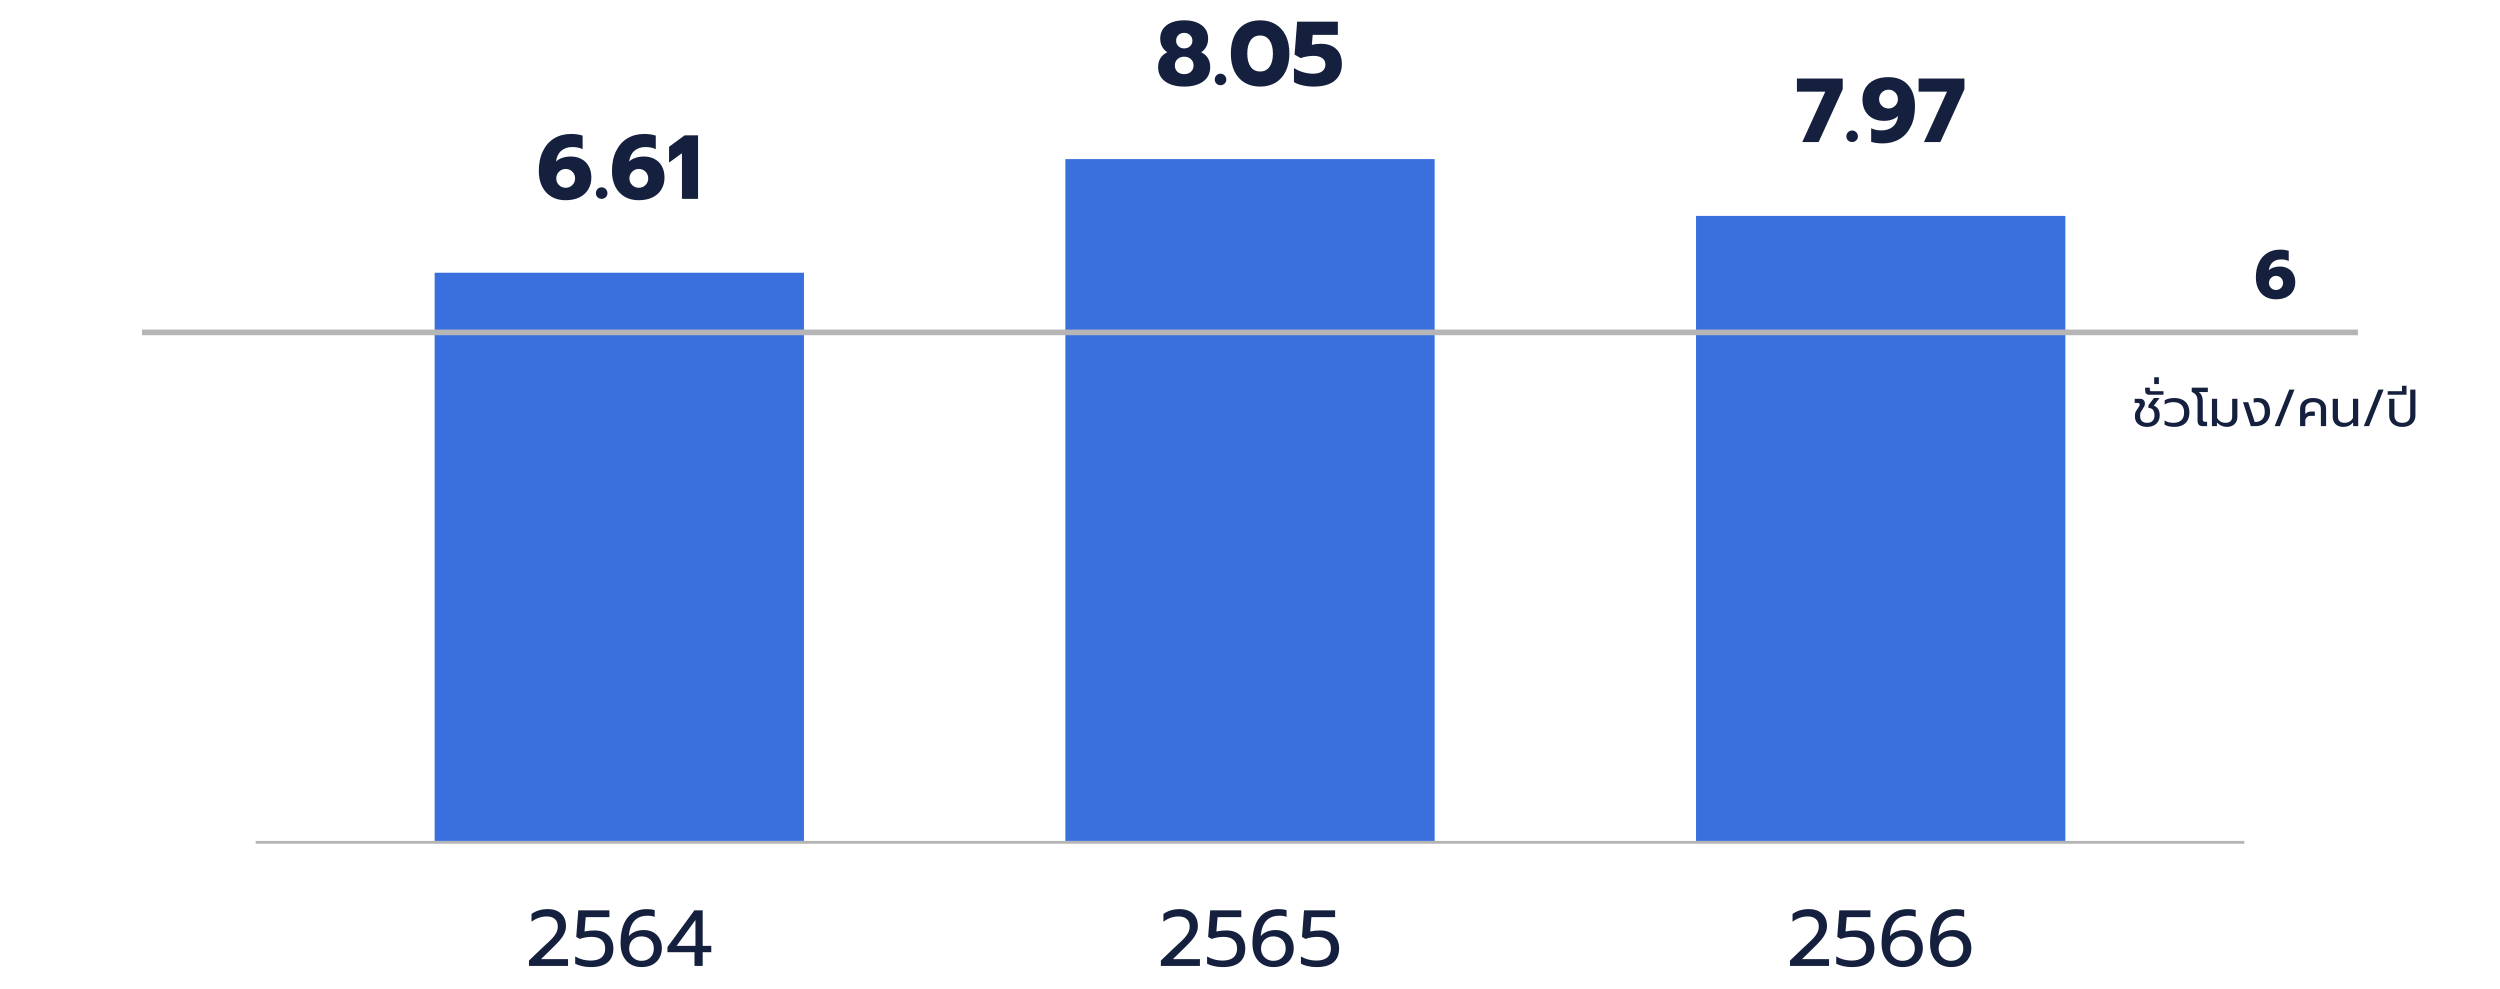
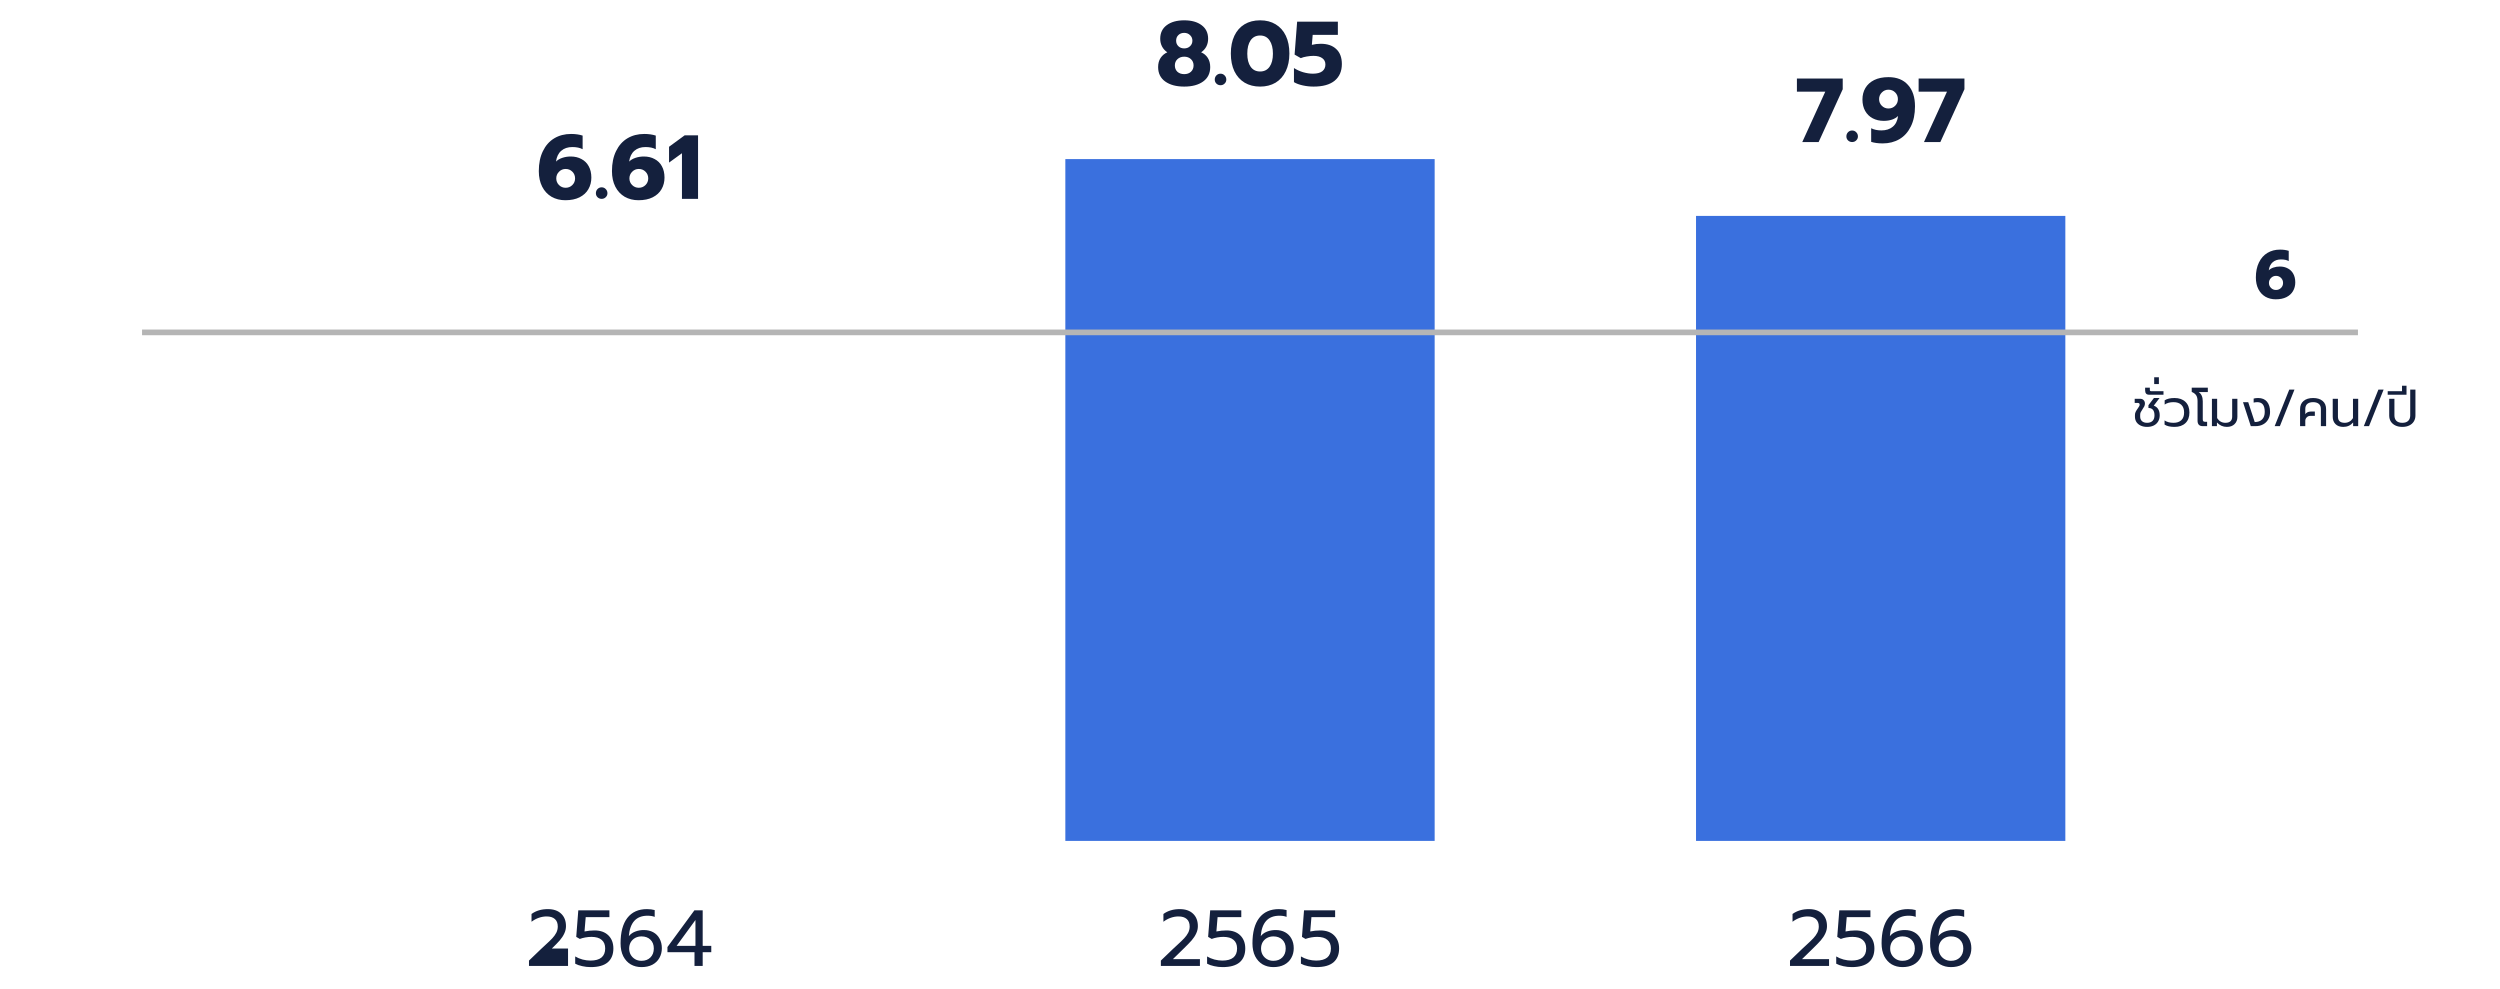
<svg xmlns="http://www.w3.org/2000/svg" width="440" height="174" viewBox="0 0 440 174" fill="none">
-   <line x1="45" y1="148.25" x2="395" y2="148.25" stroke="#B5B5B5" stroke-width="0.5" />
  <path d="M99.502 35.24C98.595 35.24 97.784 35.037 97.07 34.632C96.366 34.216 95.816 33.624 95.422 32.856C95.027 32.077 94.83 31.165 94.83 30.12C94.83 28.755 95.07 27.581 95.55 26.6C96.03 25.608 96.696 24.856 97.55 24.344C98.403 23.832 99.39 23.576 100.51 23.576C101.267 23.576 101.944 23.672 102.542 23.864V26.264C102.072 26.008 101.47 25.88 100.734 25.88C99.934 25.88 99.283 26.099 98.782 26.536C98.28 26.963 97.971 27.597 97.854 28.44C98.12 28.163 98.488 27.944 98.958 27.784C99.427 27.624 99.923 27.544 100.446 27.544C101.16 27.544 101.79 27.693 102.334 27.992C102.888 28.28 103.315 28.701 103.614 29.256C103.923 29.811 104.078 30.477 104.078 31.256C104.078 32.013 103.902 32.696 103.55 33.304C103.208 33.901 102.691 34.376 101.998 34.728C101.315 35.069 100.483 35.24 99.502 35.24ZM99.55 33.048C100.019 33.048 100.414 32.888 100.734 32.568C101.054 32.248 101.214 31.859 101.214 31.4C101.214 30.931 101.054 30.536 100.734 30.216C100.414 29.896 100.019 29.736 99.55 29.736C99.091 29.736 98.702 29.901 98.382 30.232C98.062 30.552 97.902 30.941 97.902 31.4C97.902 31.859 98.062 32.248 98.382 32.568C98.702 32.888 99.091 33.048 99.55 33.048ZM105.885 35C105.607 35 105.367 34.904 105.165 34.712C104.973 34.52 104.877 34.285 104.877 34.008C104.877 33.72 104.973 33.475 105.165 33.272C105.367 33.069 105.607 32.968 105.885 32.968C106.173 32.968 106.413 33.069 106.605 33.272C106.807 33.475 106.909 33.72 106.909 34.008C106.909 34.285 106.807 34.52 106.605 34.712C106.413 34.904 106.173 35 105.885 35ZM112.377 35.24C111.47 35.24 110.659 35.037 109.945 34.632C109.241 34.216 108.691 33.624 108.297 32.856C107.902 32.077 107.705 31.165 107.705 30.12C107.705 28.755 107.945 27.581 108.425 26.6C108.905 25.608 109.571 24.856 110.425 24.344C111.278 23.832 112.265 23.576 113.385 23.576C114.142 23.576 114.819 23.672 115.417 23.864V26.264C114.947 26.008 114.345 25.88 113.609 25.88C112.809 25.88 112.158 26.099 111.657 26.536C111.155 26.963 110.846 27.597 110.729 28.44C110.995 28.163 111.363 27.944 111.833 27.784C112.302 27.624 112.798 27.544 113.321 27.544C114.035 27.544 114.665 27.693 115.209 27.992C115.763 28.28 116.19 28.701 116.489 29.256C116.798 29.811 116.953 30.477 116.953 31.256C116.953 32.013 116.777 32.696 116.425 33.304C116.083 33.901 115.566 34.376 114.873 34.728C114.19 35.069 113.358 35.24 112.377 35.24ZM112.425 33.048C112.894 33.048 113.289 32.888 113.609 32.568C113.929 32.248 114.089 31.859 114.089 31.4C114.089 30.931 113.929 30.536 113.609 30.216C113.289 29.896 112.894 29.736 112.425 29.736C111.966 29.736 111.577 29.901 111.257 30.232C110.937 30.552 110.777 30.941 110.777 31.4C110.777 31.859 110.937 32.248 111.257 32.568C111.577 32.888 111.966 33.048 112.425 33.048ZM120.024 26.968L117.752 28.616V25.832L120.504 23.816H122.856V35H120.024V26.968Z" fill="#14203D" />
-   <rect width="65" height="100" transform="translate(76.5 48)" fill="#3A70DE" />
-   <path d="M93.101 169.062L95.215 167.032C95.401 166.845 95.663 166.603 95.999 166.304C96.531 165.819 96.937 165.427 97.217 165.128C97.497 164.829 97.725 164.512 97.903 164.176C98.08 163.831 98.169 163.462 98.169 163.07C98.169 162.491 98.001 162.053 97.665 161.754C97.329 161.446 96.839 161.292 96.195 161.292C95.756 161.292 95.303 161.371 94.837 161.53C94.379 161.689 93.95 161.922 93.549 162.23V160.858C94.333 160.289 95.289 160.004 96.419 160.004C97.427 160.004 98.211 160.275 98.771 160.816C99.331 161.348 99.611 162.076 99.611 163C99.611 163.448 99.513 163.877 99.317 164.288C99.13 164.699 98.864 165.105 98.519 165.506C98.173 165.898 97.707 166.379 97.119 166.948L95.215 168.81H99.975V170H93.101V169.062ZM103.965 170.21C103.452 170.21 102.953 170.154 102.467 170.042C101.982 169.939 101.571 169.795 101.235 169.608V168.334C101.618 168.567 102.052 168.749 102.537 168.88C103.023 169.001 103.485 169.062 103.923 169.062C104.773 169.062 105.417 168.885 105.855 168.53C106.294 168.166 106.513 167.634 106.513 166.934C106.513 166.271 106.308 165.767 105.897 165.422C105.496 165.067 104.894 164.89 104.091 164.89C103.755 164.89 103.401 164.923 103.027 164.988C102.663 165.053 102.337 165.142 102.047 165.254L101.417 164.89L101.781 160.214H107.255V161.418H103.083L102.873 163.938C103.452 163.817 104.04 163.756 104.637 163.756C105.673 163.756 106.485 164.045 107.073 164.624C107.661 165.203 107.955 165.973 107.955 166.934C107.955 167.989 107.624 168.801 106.961 169.37C106.299 169.93 105.3 170.21 103.965 170.21ZM112.902 170.21C112.202 170.21 111.572 170.051 111.012 169.734C110.461 169.407 110.023 168.931 109.696 168.306C109.379 167.671 109.22 166.911 109.22 166.024C109.22 164.083 109.617 162.594 110.41 161.558C111.213 160.522 112.361 160.004 113.854 160.004C114.367 160.004 114.825 160.06 115.226 160.172V161.376C114.899 161.236 114.479 161.166 113.966 161.166C111.969 161.166 110.872 162.365 110.676 164.764C110.956 164.409 111.325 164.143 111.782 163.966C112.249 163.779 112.757 163.686 113.308 163.686C113.943 163.686 114.498 163.817 114.974 164.078C115.45 164.339 115.819 164.713 116.08 165.198C116.351 165.683 116.486 166.248 116.486 166.892C116.486 167.527 116.341 168.096 116.052 168.6C115.772 169.104 115.361 169.501 114.82 169.79C114.279 170.07 113.639 170.21 112.902 170.21ZM112.902 169.104C113.555 169.104 114.078 168.908 114.47 168.516C114.871 168.115 115.072 167.587 115.072 166.934C115.072 166.281 114.871 165.763 114.47 165.38C114.078 164.997 113.555 164.806 112.902 164.806C112.501 164.806 112.132 164.895 111.796 165.072C111.469 165.249 111.208 165.501 111.012 165.828C110.825 166.155 110.732 166.533 110.732 166.962C110.732 167.345 110.821 167.699 110.998 168.026C111.185 168.353 111.441 168.614 111.768 168.81C112.095 169.006 112.473 169.104 112.902 169.104ZM122.231 167.592H117.471V166.682L122.217 160.214H123.673V166.472H125.185V167.592H123.673V170H122.231V167.592ZM122.399 166.472V161.922L119.081 166.472H122.399Z" fill="#14203D" />
+   <path d="M93.101 169.062L95.215 167.032C95.401 166.845 95.663 166.603 95.999 166.304C96.531 165.819 96.937 165.427 97.217 165.128C97.497 164.829 97.725 164.512 97.903 164.176C98.08 163.831 98.169 163.462 98.169 163.07C98.169 162.491 98.001 162.053 97.665 161.754C97.329 161.446 96.839 161.292 96.195 161.292C95.756 161.292 95.303 161.371 94.837 161.53C94.379 161.689 93.95 161.922 93.549 162.23V160.858C94.333 160.289 95.289 160.004 96.419 160.004C97.427 160.004 98.211 160.275 98.771 160.816C99.331 161.348 99.611 162.076 99.611 163C99.611 163.448 99.513 163.877 99.317 164.288C99.13 164.699 98.864 165.105 98.519 165.506C98.173 165.898 97.707 166.379 97.119 166.948H99.975V170H93.101V169.062ZM103.965 170.21C103.452 170.21 102.953 170.154 102.467 170.042C101.982 169.939 101.571 169.795 101.235 169.608V168.334C101.618 168.567 102.052 168.749 102.537 168.88C103.023 169.001 103.485 169.062 103.923 169.062C104.773 169.062 105.417 168.885 105.855 168.53C106.294 168.166 106.513 167.634 106.513 166.934C106.513 166.271 106.308 165.767 105.897 165.422C105.496 165.067 104.894 164.89 104.091 164.89C103.755 164.89 103.401 164.923 103.027 164.988C102.663 165.053 102.337 165.142 102.047 165.254L101.417 164.89L101.781 160.214H107.255V161.418H103.083L102.873 163.938C103.452 163.817 104.04 163.756 104.637 163.756C105.673 163.756 106.485 164.045 107.073 164.624C107.661 165.203 107.955 165.973 107.955 166.934C107.955 167.989 107.624 168.801 106.961 169.37C106.299 169.93 105.3 170.21 103.965 170.21ZM112.902 170.21C112.202 170.21 111.572 170.051 111.012 169.734C110.461 169.407 110.023 168.931 109.696 168.306C109.379 167.671 109.22 166.911 109.22 166.024C109.22 164.083 109.617 162.594 110.41 161.558C111.213 160.522 112.361 160.004 113.854 160.004C114.367 160.004 114.825 160.06 115.226 160.172V161.376C114.899 161.236 114.479 161.166 113.966 161.166C111.969 161.166 110.872 162.365 110.676 164.764C110.956 164.409 111.325 164.143 111.782 163.966C112.249 163.779 112.757 163.686 113.308 163.686C113.943 163.686 114.498 163.817 114.974 164.078C115.45 164.339 115.819 164.713 116.08 165.198C116.351 165.683 116.486 166.248 116.486 166.892C116.486 167.527 116.341 168.096 116.052 168.6C115.772 169.104 115.361 169.501 114.82 169.79C114.279 170.07 113.639 170.21 112.902 170.21ZM112.902 169.104C113.555 169.104 114.078 168.908 114.47 168.516C114.871 168.115 115.072 167.587 115.072 166.934C115.072 166.281 114.871 165.763 114.47 165.38C114.078 164.997 113.555 164.806 112.902 164.806C112.501 164.806 112.132 164.895 111.796 165.072C111.469 165.249 111.208 165.501 111.012 165.828C110.825 166.155 110.732 166.533 110.732 166.962C110.732 167.345 110.821 167.699 110.998 168.026C111.185 168.353 111.441 168.614 111.768 168.81C112.095 169.006 112.473 169.104 112.902 169.104ZM122.231 167.592H117.471V166.682L122.217 160.214H123.673V166.472H125.185V167.592H123.673V170H122.231V167.592ZM122.399 166.472V161.922L119.081 166.472H122.399Z" fill="#14203D" />
  <path d="M208.422 15.24C207.024 15.24 205.91 14.941 205.078 14.344C204.246 13.747 203.83 12.899 203.83 11.8C203.83 11.171 203.974 10.637 204.262 10.2C204.56 9.752 204.955 9.421 205.446 9.208C205.04 8.931 204.731 8.589 204.518 8.184C204.304 7.768 204.198 7.315 204.198 6.824C204.198 5.8 204.576 5.005 205.334 4.44C206.102 3.864 207.131 3.576 208.422 3.576C209.712 3.576 210.736 3.864 211.494 4.44C212.251 5.005 212.63 5.8 212.63 6.824C212.63 7.325 212.523 7.784 212.31 8.2C212.096 8.605 211.792 8.941 211.398 9.208C211.888 9.411 212.278 9.736 212.566 10.184C212.854 10.632 212.998 11.171 212.998 11.8C212.998 12.899 212.582 13.747 211.75 14.344C210.928 14.941 209.819 15.24 208.422 15.24ZM208.422 8.52C208.838 8.52 209.179 8.392 209.446 8.136C209.723 7.88 209.862 7.555 209.862 7.16C209.862 6.765 209.723 6.44 209.446 6.184C209.179 5.917 208.838 5.784 208.422 5.784C208.006 5.784 207.664 5.912 207.398 6.168C207.131 6.424 206.998 6.755 206.998 7.16C206.998 7.555 207.131 7.88 207.398 8.136C207.664 8.392 208.006 8.52 208.422 8.52ZM208.422 13.048C208.912 13.048 209.307 12.909 209.606 12.632C209.915 12.344 210.07 11.971 210.07 11.512C210.07 11.064 209.915 10.696 209.606 10.408C209.296 10.12 208.902 9.976 208.422 9.976C207.942 9.976 207.547 10.12 207.238 10.408C206.928 10.696 206.774 11.064 206.774 11.512C206.774 11.971 206.923 12.344 207.222 12.632C207.531 12.909 207.931 13.048 208.422 13.048ZM214.806 15C214.529 15 214.289 14.904 214.086 14.712C213.894 14.52 213.798 14.285 213.798 14.008C213.798 13.72 213.894 13.475 214.086 13.272C214.289 13.069 214.529 12.968 214.806 12.968C215.094 12.968 215.334 13.069 215.526 13.272C215.729 13.475 215.83 13.72 215.83 14.008C215.83 14.285 215.729 14.52 215.526 14.712C215.334 14.904 215.094 15 214.806 15ZM221.779 15.24C220.744 15.24 219.837 15.011 219.059 14.552C218.28 14.083 217.677 13.411 217.251 12.536C216.835 11.661 216.627 10.621 216.627 9.416C216.627 8.211 216.835 7.171 217.251 6.296C217.667 5.421 218.259 4.749 219.027 4.28C219.805 3.811 220.723 3.576 221.779 3.576C222.835 3.576 223.747 3.811 224.515 4.28C225.293 4.749 225.891 5.421 226.307 6.296C226.723 7.171 226.931 8.211 226.931 9.416C226.931 10.621 226.717 11.661 226.291 12.536C225.875 13.411 225.277 14.083 224.499 14.552C223.72 15.011 222.813 15.24 221.779 15.24ZM221.779 12.584C222.493 12.584 223.048 12.307 223.443 11.752C223.837 11.197 224.035 10.429 224.035 9.448C224.035 8.456 223.837 7.677 223.443 7.112C223.059 6.536 222.504 6.248 221.779 6.248C221.053 6.248 220.493 6.536 220.099 7.112C219.715 7.677 219.523 8.456 219.523 9.448C219.523 10.429 219.72 11.197 220.115 11.752C220.509 12.307 221.064 12.584 221.779 12.584ZM231.192 15.24C230.552 15.24 229.917 15.171 229.288 15.032C228.659 14.893 228.141 14.701 227.736 14.456V11.976C228.216 12.285 228.755 12.531 229.352 12.712C229.96 12.883 230.531 12.968 231.064 12.968C231.811 12.968 232.365 12.824 232.728 12.536C233.091 12.248 233.272 11.853 233.272 11.352C233.272 10.872 233.085 10.499 232.712 10.232C232.349 9.965 231.837 9.832 231.176 9.832C230.803 9.832 230.408 9.869 229.992 9.944C229.587 10.008 229.235 10.104 228.936 10.232L227.848 9.608L228.296 3.816H235.464V6.136H231.032L230.888 7.896C231.379 7.768 231.901 7.704 232.456 7.704C233.619 7.704 234.525 8.013 235.176 8.632C235.837 9.24 236.168 10.12 236.168 11.272C236.168 12.52 235.747 13.496 234.904 14.2C234.061 14.893 232.824 15.24 231.192 15.24Z" fill="#14203D" />
  <rect width="65" height="120" transform="translate(187.5 28)" fill="#3A70DE" />
  <path d="M204.313 169.062L206.427 167.032C206.613 166.845 206.875 166.603 207.211 166.304C207.743 165.819 208.149 165.427 208.429 165.128C208.709 164.829 208.937 164.512 209.115 164.176C209.292 163.831 209.381 163.462 209.381 163.07C209.381 162.491 209.213 162.053 208.877 161.754C208.541 161.446 208.051 161.292 207.407 161.292C206.968 161.292 206.515 161.371 206.049 161.53C205.591 161.689 205.162 161.922 204.761 162.23V160.858C205.545 160.289 206.501 160.004 207.631 160.004C208.639 160.004 209.423 160.275 209.983 160.816C210.543 161.348 210.823 162.076 210.823 163C210.823 163.448 210.725 163.877 210.529 164.288C210.342 164.699 210.076 165.105 209.731 165.506C209.385 165.898 208.919 166.379 208.331 166.948L206.427 168.81H211.187V170H204.313V169.062ZM215.177 170.21C214.664 170.21 214.165 170.154 213.679 170.042C213.194 169.939 212.783 169.795 212.447 169.608V168.334C212.83 168.567 213.264 168.749 213.749 168.88C214.235 169.001 214.697 169.062 215.135 169.062C215.985 169.062 216.629 168.885 217.067 168.53C217.506 168.166 217.725 167.634 217.725 166.934C217.725 166.271 217.52 165.767 217.109 165.422C216.708 165.067 216.106 164.89 215.303 164.89C214.967 164.89 214.613 164.923 214.239 164.988C213.875 165.053 213.549 165.142 213.259 165.254L212.629 164.89L212.993 160.214H218.467V161.418H214.295L214.085 163.938C214.664 163.817 215.252 163.756 215.849 163.756C216.885 163.756 217.697 164.045 218.285 164.624C218.873 165.203 219.167 165.973 219.167 166.934C219.167 167.989 218.836 168.801 218.173 169.37C217.511 169.93 216.512 170.21 215.177 170.21ZM224.114 170.21C223.414 170.21 222.784 170.051 222.224 169.734C221.673 169.407 221.234 168.931 220.908 168.306C220.59 167.671 220.432 166.911 220.432 166.024C220.432 164.083 220.828 162.594 221.622 161.558C222.424 160.522 223.572 160.004 225.066 160.004C225.579 160.004 226.036 160.06 226.438 160.172V161.376C226.111 161.236 225.691 161.166 225.178 161.166C223.18 161.166 222.084 162.365 221.888 164.764C222.168 164.409 222.536 164.143 222.994 163.966C223.46 163.779 223.969 163.686 224.52 163.686C225.154 163.686 225.71 163.817 226.186 164.078C226.662 164.339 227.03 164.713 227.292 165.198C227.562 165.683 227.698 166.248 227.698 166.892C227.698 167.527 227.553 168.096 227.264 168.6C226.984 169.104 226.573 169.501 226.032 169.79C225.49 170.07 224.851 170.21 224.114 170.21ZM224.114 169.104C224.767 169.104 225.29 168.908 225.682 168.516C226.083 168.115 226.284 167.587 226.284 166.934C226.284 166.281 226.083 165.763 225.682 165.38C225.29 164.997 224.767 164.806 224.114 164.806C223.712 164.806 223.344 164.895 223.008 165.072C222.681 165.249 222.42 165.501 222.224 165.828C222.037 166.155 221.944 166.533 221.944 166.962C221.944 167.345 222.032 167.699 222.21 168.026C222.396 168.353 222.653 168.614 222.98 168.81C223.306 169.006 223.684 169.104 224.114 169.104ZM231.693 170.21C231.18 170.21 230.68 170.154 230.195 170.042C229.71 169.939 229.299 169.795 228.963 169.608V168.334C229.346 168.567 229.78 168.749 230.265 168.88C230.75 169.001 231.212 169.062 231.651 169.062C232.5 169.062 233.144 168.885 233.583 168.53C234.022 168.166 234.241 167.634 234.241 166.934C234.241 166.271 234.036 165.767 233.625 165.422C233.224 165.067 232.622 164.89 231.819 164.89C231.483 164.89 231.128 164.923 230.755 164.988C230.391 165.053 230.064 165.142 229.775 165.254L229.145 164.89L229.509 160.214H234.983V161.418H230.811L230.601 163.938C231.18 163.817 231.768 163.756 232.365 163.756C233.401 163.756 234.213 164.045 234.801 164.624C235.389 165.203 235.683 165.973 235.683 166.934C235.683 167.989 235.352 168.801 234.689 169.37C234.026 169.93 233.028 170.21 231.693 170.21Z" fill="#14203D" />
  <path d="M321.248 16.136H316.256V13.816H324.32V15.704L320.08 25H317.2L321.248 16.136ZM325.971 25C325.693 25 325.453 24.904 325.251 24.712C325.059 24.52 324.963 24.285 324.963 24.008C324.963 23.72 325.059 23.475 325.251 23.272C325.453 23.069 325.693 22.968 325.971 22.968C326.259 22.968 326.499 23.069 326.691 23.272C326.893 23.475 326.995 23.72 326.995 24.008C326.995 24.285 326.893 24.52 326.691 24.712C326.499 24.904 326.259 25 325.971 25ZM331.359 25.24C330.569 25.24 329.892 25.149 329.327 24.968V22.568C329.817 22.824 330.42 22.952 331.135 22.952C331.945 22.952 332.607 22.739 333.119 22.312C333.641 21.885 333.956 21.251 334.063 20.408C333.807 20.675 333.455 20.888 333.007 21.048C332.559 21.197 332.073 21.272 331.551 21.272C330.815 21.272 330.164 21.123 329.599 20.824C329.033 20.525 328.591 20.093 328.271 19.528C327.951 18.963 327.791 18.291 327.791 17.512C327.791 16.755 327.961 16.083 328.303 15.496C328.655 14.899 329.172 14.429 329.855 14.088C330.548 13.747 331.385 13.576 332.367 13.576C333.849 13.576 334.996 14.035 335.807 14.952C336.628 15.859 337.039 17.112 337.039 18.712C337.039 20.099 336.793 21.283 336.303 22.264C335.823 23.245 335.156 23.987 334.303 24.488C333.449 24.989 332.468 25.24 331.359 25.24ZM332.367 19.096C332.836 19.096 333.231 18.936 333.551 18.616C333.871 18.296 334.031 17.907 334.031 17.448C334.031 16.979 333.871 16.584 333.551 16.264C333.231 15.944 332.836 15.784 332.367 15.784C331.908 15.784 331.519 15.949 331.199 16.28C330.879 16.6 330.719 16.989 330.719 17.448C330.719 17.907 330.879 18.296 331.199 18.616C331.519 18.936 331.908 19.096 332.367 19.096ZM342.67 16.136H337.678V13.816H345.742V15.704L341.502 25H338.622L342.67 16.136Z" fill="#14203D" />
  <rect width="65" height="110" transform="translate(298.5 38)" fill="#3A70DE" />
  <path d="M315.039 169.062L317.153 167.032C317.34 166.845 317.601 166.603 317.937 166.304C318.469 165.819 318.875 165.427 319.155 165.128C319.435 164.829 319.664 164.512 319.841 164.176C320.019 163.831 320.107 163.462 320.107 163.07C320.107 162.491 319.939 162.053 319.603 161.754C319.267 161.446 318.777 161.292 318.133 161.292C317.695 161.292 317.242 161.371 316.775 161.53C316.318 161.689 315.889 161.922 315.487 162.23V160.858C316.271 160.289 317.228 160.004 318.357 160.004C319.365 160.004 320.149 160.275 320.709 160.816C321.269 161.348 321.549 162.076 321.549 163C321.549 163.448 321.451 163.877 321.255 164.288C321.069 164.699 320.803 165.105 320.457 165.506C320.112 165.898 319.645 166.379 319.057 166.948L317.153 168.81H321.913V170H315.039V169.062ZM325.904 170.21C325.391 170.21 324.891 170.154 324.406 170.042C323.921 169.939 323.51 169.795 323.174 169.608V168.334C323.557 168.567 323.991 168.749 324.476 168.88C324.961 169.001 325.423 169.062 325.862 169.062C326.711 169.062 327.355 168.885 327.794 168.53C328.233 168.166 328.452 167.634 328.452 166.934C328.452 166.271 328.247 165.767 327.836 165.422C327.435 165.067 326.833 164.89 326.03 164.89C325.694 164.89 325.339 164.923 324.966 164.988C324.602 165.053 324.275 165.142 323.986 165.254L323.356 164.89L323.72 160.214H329.194V161.418H325.022L324.812 163.938C325.391 163.817 325.979 163.756 326.576 163.756C327.612 163.756 328.424 164.045 329.012 164.624C329.6 165.203 329.894 165.973 329.894 166.934C329.894 167.989 329.563 168.801 328.9 169.37C328.237 169.93 327.239 170.21 325.904 170.21ZM334.84 170.21C334.14 170.21 333.51 170.051 332.95 169.734C332.4 169.407 331.961 168.931 331.634 168.306C331.317 167.671 331.158 166.911 331.158 166.024C331.158 164.083 331.555 162.594 332.348 161.558C333.151 160.522 334.299 160.004 335.792 160.004C336.306 160.004 336.763 160.06 337.164 160.172V161.376C336.838 161.236 336.418 161.166 335.904 161.166C333.907 161.166 332.81 162.365 332.614 164.764C332.894 164.409 333.263 164.143 333.72 163.966C334.187 163.779 334.696 163.686 335.246 163.686C335.881 163.686 336.436 163.817 336.912 164.078C337.388 164.339 337.757 164.713 338.018 165.198C338.289 165.683 338.424 166.248 338.424 166.892C338.424 167.527 338.28 168.096 337.99 168.6C337.71 169.104 337.3 169.501 336.758 169.79C336.217 170.07 335.578 170.21 334.84 170.21ZM334.84 169.104C335.494 169.104 336.016 168.908 336.408 168.516C336.81 168.115 337.01 167.587 337.01 166.934C337.01 166.281 336.81 165.763 336.408 165.38C336.016 164.997 335.494 164.806 334.84 164.806C334.439 164.806 334.07 164.895 333.734 165.072C333.408 165.249 333.146 165.501 332.95 165.828C332.764 166.155 332.67 166.533 332.67 166.962C332.67 167.345 332.759 167.699 332.936 168.026C333.123 168.353 333.38 168.614 333.706 168.81C334.033 169.006 334.411 169.104 334.84 169.104ZM343.372 170.21C342.672 170.21 342.042 170.051 341.482 169.734C340.931 169.407 340.492 168.931 340.166 168.306C339.848 167.671 339.69 166.911 339.69 166.024C339.69 164.083 340.086 162.594 340.88 161.558C341.682 160.522 342.83 160.004 344.324 160.004C344.837 160.004 345.294 160.06 345.696 160.172V161.376C345.369 161.236 344.949 161.166 344.436 161.166C342.438 161.166 341.342 162.365 341.146 164.764C341.426 164.409 341.794 164.143 342.252 163.966C342.718 163.779 343.227 163.686 343.778 163.686C344.412 163.686 344.968 163.817 345.444 164.078C345.92 164.339 346.288 164.713 346.55 165.198C346.82 165.683 346.956 166.248 346.956 166.892C346.956 167.527 346.811 168.096 346.522 168.6C346.242 169.104 345.831 169.501 345.29 169.79C344.748 170.07 344.109 170.21 343.372 170.21ZM343.372 169.104C344.025 169.104 344.548 168.908 344.94 168.516C345.341 168.115 345.542 167.587 345.542 166.934C345.542 166.281 345.341 165.763 344.94 165.38C344.548 164.997 344.025 164.806 343.372 164.806C342.97 164.806 342.602 164.895 342.266 165.072C341.939 165.249 341.678 165.501 341.482 165.828C341.295 166.155 341.202 166.533 341.202 166.962C341.202 167.345 341.29 167.699 341.468 168.026C341.654 168.353 341.911 168.614 342.238 168.81C342.564 169.006 342.942 169.104 343.372 169.104Z" fill="#14203D" />
  <line x1="25" y1="58.5" x2="415" y2="58.5" stroke="#B5B5B5" />
  <path d="M400.536 52.68C399.856 52.68 399.248 52.528 398.712 52.224C398.184 51.912 397.772 51.468 397.476 50.892C397.18 50.308 397.032 49.624 397.032 48.84C397.032 47.816 397.212 46.936 397.572 46.2C397.932 45.456 398.432 44.892 399.072 44.508C399.712 44.124 400.452 43.932 401.292 43.932C401.86 43.932 402.368 44.004 402.816 44.148V45.948C402.464 45.756 402.012 45.66 401.46 45.66C400.86 45.66 400.372 45.824 399.996 46.152C399.62 46.472 399.388 46.948 399.3 47.58C399.5 47.372 399.776 47.208 400.128 47.088C400.48 46.968 400.852 46.908 401.244 46.908C401.78 46.908 402.252 47.02 402.66 47.244C403.076 47.46 403.396 47.776 403.62 48.192C403.852 48.608 403.968 49.108 403.968 49.692C403.968 50.26 403.836 50.772 403.572 51.228C403.316 51.676 402.928 52.032 402.408 52.296C401.896 52.552 401.272 52.68 400.536 52.68ZM400.572 51.036C400.924 51.036 401.22 50.916 401.46 50.676C401.7 50.436 401.82 50.144 401.82 49.8C401.82 49.448 401.7 49.152 401.46 48.912C401.22 48.672 400.924 48.552 400.572 48.552C400.228 48.552 399.936 48.676 399.696 48.924C399.456 49.164 399.336 49.456 399.336 49.8C399.336 50.144 399.456 50.436 399.696 50.676C399.936 50.916 400.228 51.036 400.572 51.036Z" fill="#14203D" />
  <path d="M377.894 75.135C377.468 75.135 377.093 75.06 376.769 74.91C376.445 74.76 376.193 74.55 376.013 74.28C375.839 74.004 375.752 73.689 375.752 73.335V73.029C375.752 72.825 375.797 72.636 375.887 72.462C375.977 72.282 376.1 72.087 376.256 71.877C376.37 71.721 376.451 71.595 376.499 71.499C376.553 71.403 376.58 71.313 376.58 71.229C376.58 71.115 376.55 71.034 376.49 70.986C376.436 70.938 376.343 70.914 376.211 70.914H375.707V70.185H376.652C376.916 70.185 377.123 70.263 377.273 70.419C377.429 70.569 377.507 70.77 377.507 71.022C377.507 71.196 377.471 71.358 377.399 71.508C377.327 71.652 377.219 71.829 377.075 72.039C376.931 72.255 376.826 72.429 376.76 72.561C376.7 72.693 376.67 72.837 376.67 72.993V73.326C376.67 73.668 376.778 73.935 376.994 74.127C377.21 74.319 377.51 74.415 377.894 74.415C378.302 74.415 378.62 74.304 378.848 74.082C379.076 73.86 379.19 73.533 379.19 73.101C379.19 72.669 379.1 72.345 378.92 72.129C378.74 71.913 378.476 71.805 378.128 71.805V71.31L379.091 70.05H380.081L379.064 71.391C379.43 71.529 379.694 71.742 379.856 72.03C380.024 72.312 380.108 72.669 380.108 73.101C380.108 73.515 380.015 73.875 379.829 74.181C379.649 74.487 379.391 74.724 379.055 74.892C378.719 75.054 378.332 75.135 377.894 75.135ZM378.281 69.474C378.023 69.474 377.837 69.411 377.723 69.285C377.603 69.153 377.543 68.958 377.543 68.7V68.232H378.371V68.592C378.371 68.694 378.392 68.763 378.434 68.799C378.47 68.835 378.542 68.853 378.65 68.853H380.774V69.474H378.281ZM379.136 66.396H379.964V67.593H379.136V66.396ZM382.718 75.135C381.962 75.135 381.377 75 380.963 74.73V73.992C381.365 74.274 381.89 74.415 382.538 74.415C383.126 74.415 383.582 74.262 383.906 73.956C384.236 73.65 384.401 73.197 384.401 72.597C384.401 71.997 384.236 71.544 383.906 71.238C383.582 70.932 383.126 70.779 382.538 70.779C381.908 70.779 381.389 70.92 380.981 71.202V70.455C381.401 70.185 381.98 70.05 382.718 70.05C383.528 70.05 384.167 70.275 384.635 70.725C385.103 71.169 385.337 71.793 385.337 72.597C385.337 73.401 385.103 74.025 384.635 74.469C384.167 74.913 383.528 75.135 382.718 75.135ZM387.669 75C387.375 75 387.15 74.919 386.994 74.757C386.844 74.589 386.769 74.355 386.769 74.055V70.599C386.769 70.161 386.688 69.819 386.526 69.573C386.364 69.327 386.103 69.129 385.743 68.979V68.232H388.578V69.006H386.967C387.213 69.168 387.393 69.384 387.507 69.654C387.627 69.924 387.687 70.248 387.687 70.626V73.803C387.687 73.965 387.72 74.079 387.786 74.145C387.852 74.205 387.966 74.235 388.128 74.235H388.452V75H387.669ZM391.918 75.135C391.588 75.135 391.273 75.069 390.973 74.937C390.679 74.805 390.415 74.61 390.181 74.352V75H389.299V70.185H390.217V73.587C390.571 74.139 391.057 74.415 391.675 74.415C392.065 74.415 392.359 74.325 392.557 74.145C392.761 73.959 392.863 73.686 392.863 73.326V70.185H393.781V73.362C393.781 73.884 393.616 74.31 393.286 74.64C392.956 74.97 392.5 75.135 391.918 75.135ZM394.77 70.788H395.688L396.831 74.28C397.395 74.28 397.83 74.124 398.136 73.812C398.442 73.5 398.595 73.059 398.595 72.489C398.595 71.925 398.49 71.499 398.28 71.211C398.07 70.923 397.734 70.779 397.272 70.779C397.056 70.779 396.846 70.806 396.642 70.86V70.149C396.882 70.083 397.143 70.05 397.425 70.05C398.109 70.05 398.631 70.266 398.991 70.698C399.351 71.13 399.531 71.727 399.531 72.489C399.531 73.011 399.417 73.461 399.189 73.839C398.967 74.217 398.664 74.505 398.28 74.703C397.896 74.901 397.47 75 397.002 75H396.138L394.77 70.788ZM402.908 68.574H403.826L401.26 75H400.343L402.908 68.574ZM404.812 72.021C404.812 71.397 405.016 70.914 405.424 70.572C405.832 70.224 406.393 70.05 407.107 70.05C407.815 70.05 408.373 70.221 408.781 70.563C409.189 70.905 409.393 71.391 409.393 72.021V75H408.475V71.994C408.475 71.586 408.355 71.283 408.115 71.085C407.875 70.881 407.539 70.779 407.107 70.779C406.669 70.779 406.33 70.881 406.09 71.085C405.85 71.283 405.73 71.586 405.73 71.994V72.912C405.808 72.768 405.931 72.654 406.099 72.57C406.267 72.48 406.465 72.435 406.693 72.435H407.413V73.191H406.621C406.369 73.191 406.156 73.281 405.982 73.461C405.814 73.635 405.73 73.836 405.73 74.064V75H404.812V72.021ZM412.423 75.135C411.835 75.135 411.376 74.97 411.046 74.64C410.722 74.31 410.56 73.884 410.56 73.362V70.185H411.478V73.326C411.478 73.686 411.577 73.959 411.775 74.145C411.979 74.325 412.276 74.415 412.666 74.415C413.284 74.415 413.77 74.139 414.124 73.587V70.185H415.042V75H414.151V74.352C413.701 74.874 413.125 75.135 412.423 75.135ZM418.596 68.574H419.514L416.949 75H416.031L418.596 68.574ZM422.813 75.135C422.345 75.135 421.937 75.051 421.589 74.883C421.241 74.715 420.971 74.481 420.779 74.181C420.593 73.875 420.5 73.527 420.5 73.137V70.185H421.418V73.119C421.418 73.521 421.535 73.839 421.769 74.073C422.009 74.301 422.357 74.415 422.813 74.415C423.263 74.415 423.605 74.301 423.839 74.073C424.079 73.839 424.199 73.521 424.199 73.119V68.574H425.117V73.137C425.117 73.527 425.021 73.875 424.829 74.181C424.643 74.481 424.376 74.715 424.028 74.883C423.68 75.051 423.275 75.135 422.813 75.135ZM420.235 68.853H422.755V67.89H423.547V69.474H420.235V68.853Z" fill="#14203D" />
</svg>